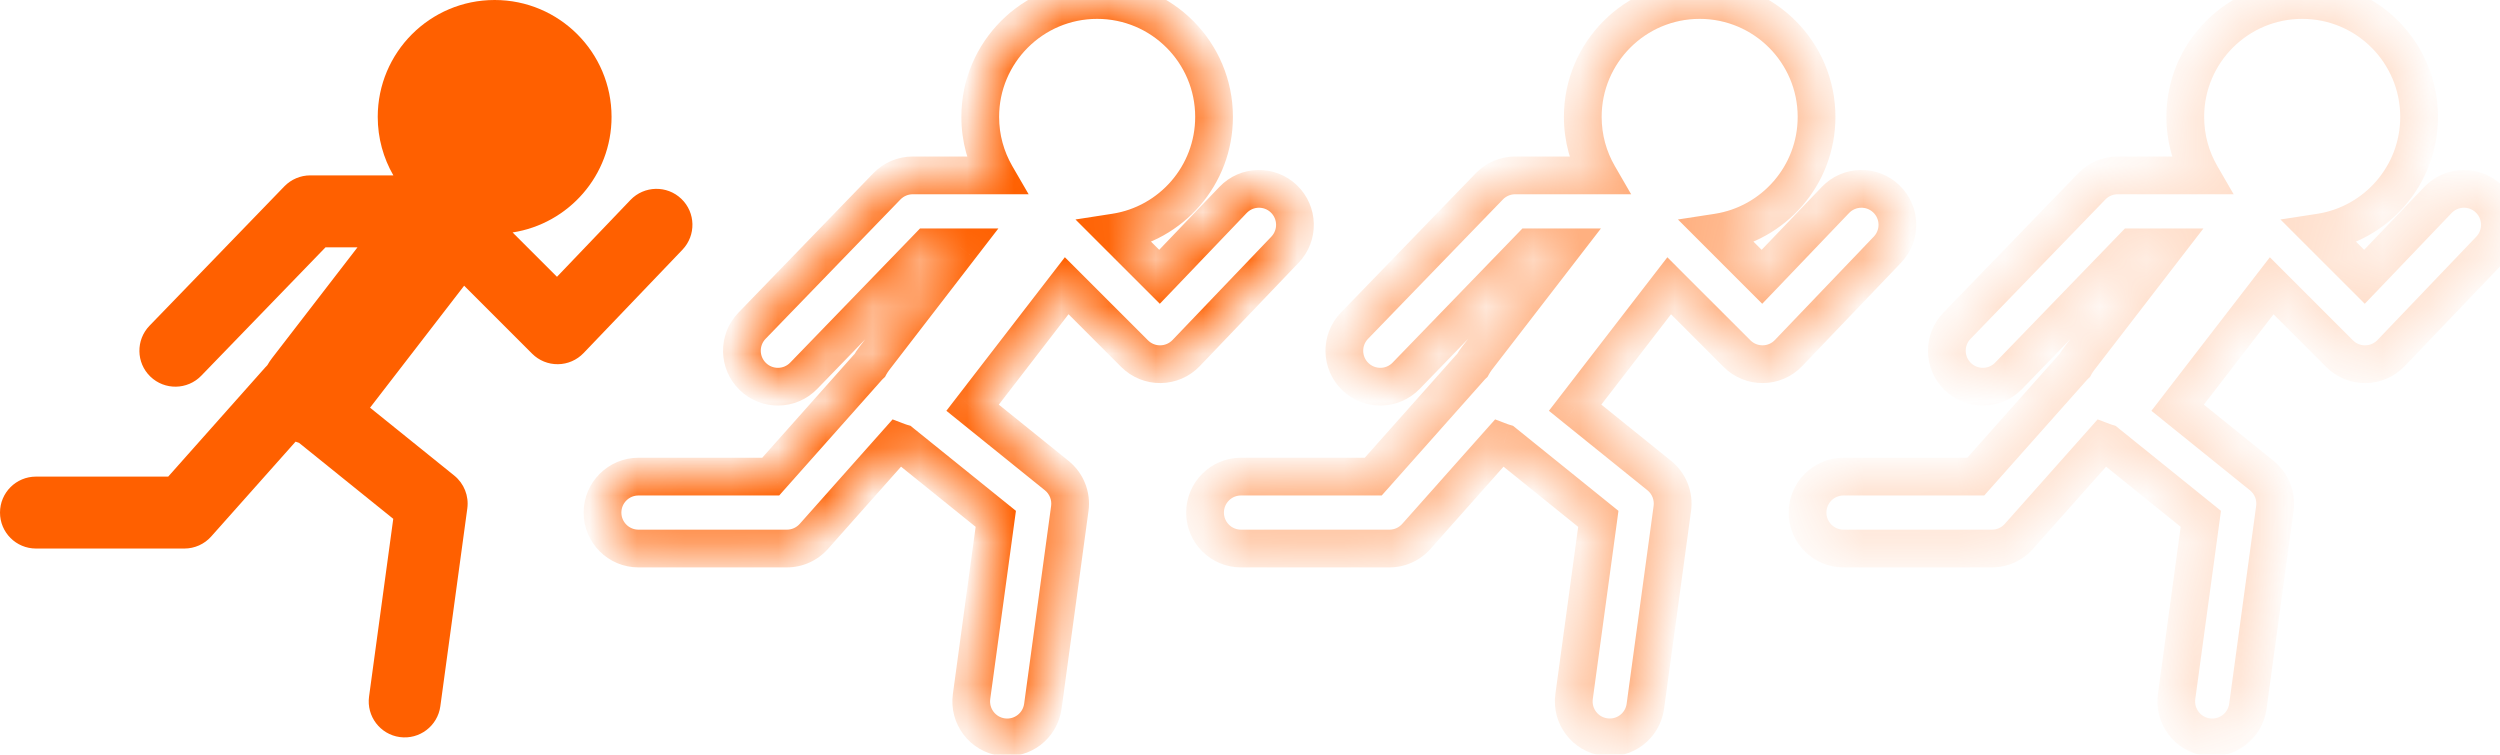
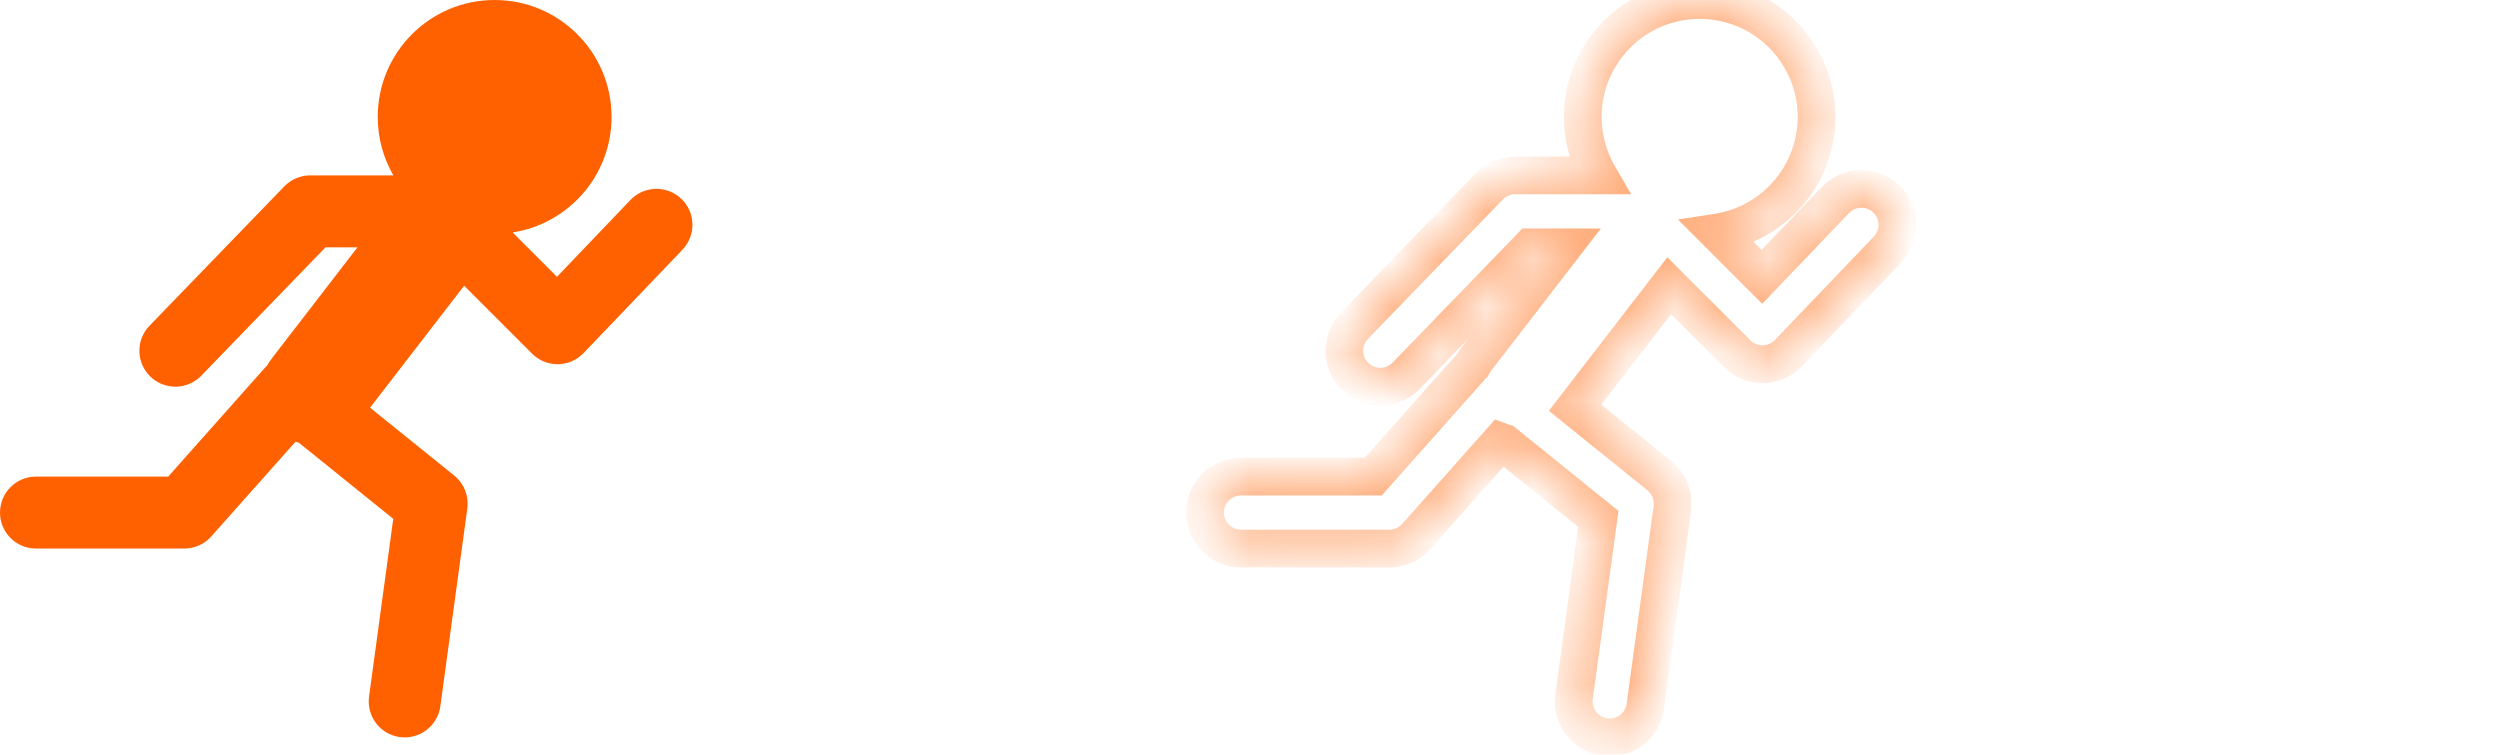
<svg xmlns="http://www.w3.org/2000/svg" width="53" height="16" viewBox="0 0 53 16" fill="none">
  <path fill-rule="evenodd" clip-rule="evenodd" d="M10.867 4.928C12.055 4.744 12.965 3.718 12.965 2.478C12.965 1.11 11.855 0 10.486 0C9.117 0 8.008 1.11 8.008 2.478C8.008 2.93 8.129 3.353 8.339 3.718H6.577C6.371 3.718 6.173 3.802 6.029 3.95L3.17 6.905C2.877 7.208 2.885 7.691 3.187 7.983C3.49 8.276 3.973 8.268 4.266 7.966L6.901 5.243H7.579L5.766 7.594C5.729 7.642 5.697 7.691 5.668 7.742C5.654 7.756 5.64 7.771 5.626 7.786L3.566 10.104H0.763C0.341 10.104 0 10.445 0 10.867C0 11.288 0.341 11.629 0.763 11.629H3.908C4.126 11.629 4.334 11.536 4.478 11.373L6.266 9.363C6.29 9.372 6.314 9.38 6.339 9.388L8.337 10.999L7.824 14.767C7.767 15.184 8.059 15.569 8.476 15.626C8.893 15.683 9.278 15.391 9.335 14.973L9.907 10.779C9.943 10.514 9.838 10.25 9.63 10.082L7.845 8.643L9.84 6.057L11.281 7.498C11.426 7.643 11.623 7.724 11.829 7.721C12.034 7.719 12.229 7.634 12.371 7.486L14.468 5.294C14.759 4.989 14.749 4.506 14.444 4.215C14.14 3.924 13.657 3.935 13.366 4.239L11.808 5.868L10.867 4.928Z" fill="#FF6000" />
  <mask id="path-2-inside-1_1130_111" fill="white">
    <path fill-rule="evenodd" clip-rule="evenodd" d="M23.641 4.928C24.829 4.744 25.738 3.718 25.738 2.478C25.738 1.11 24.628 0 23.26 0C21.891 0 20.781 1.11 20.781 2.478C20.781 2.93 20.902 3.353 21.113 3.718H19.351C19.144 3.718 18.947 3.802 18.803 3.95L15.943 6.905C15.65 7.208 15.658 7.691 15.961 7.984C16.263 8.276 16.746 8.268 17.039 7.966L19.674 5.243H20.353L18.539 7.594C18.502 7.642 18.47 7.691 18.442 7.742C18.427 7.756 18.413 7.771 18.399 7.786L16.339 10.104H13.536C13.115 10.104 12.773 10.446 12.773 10.867C12.773 11.288 13.115 11.629 13.536 11.629H16.682C16.899 11.629 17.107 11.536 17.252 11.373L19.039 9.363C19.063 9.372 19.087 9.38 19.112 9.388L21.111 10.999L20.597 14.767C20.54 15.185 20.832 15.569 21.25 15.626C21.667 15.683 22.051 15.391 22.108 14.973L22.68 10.779C22.716 10.514 22.611 10.25 22.403 10.082L20.619 8.644L22.614 6.058L24.054 7.498C24.2 7.643 24.397 7.724 24.602 7.721C24.807 7.719 25.003 7.634 25.145 7.486L27.242 5.294C27.533 4.989 27.522 4.506 27.218 4.215C26.913 3.924 26.431 3.935 26.14 4.239L24.581 5.868L23.641 4.928Z" />
  </mask>
-   <path d="M23.641 4.928L23.58 4.532L22.8 4.653L23.358 5.211L23.641 4.928ZM21.113 3.718V4.118H21.807L21.459 3.518L21.113 3.718ZM18.803 3.95L18.515 3.672L18.515 3.672L18.803 3.95ZM15.943 6.905L16.23 7.183L15.943 6.905ZM17.039 7.966L17.326 8.244L17.326 8.244L17.039 7.966ZM19.674 5.243V4.843H19.505L19.387 4.965L19.674 5.243ZM20.353 5.243L20.669 5.487L21.166 4.843H20.353V5.243ZM18.539 7.594L18.222 7.35L18.222 7.35L18.539 7.594ZM18.442 7.742L18.719 8.031L18.763 7.989L18.792 7.935L18.442 7.742ZM18.399 7.786L18.101 7.521L18.101 7.521L18.399 7.786ZM16.339 10.104V10.504H16.519L16.638 10.37L16.339 10.104ZM17.252 11.373L17.551 11.639L17.551 11.639L17.252 11.373ZM19.039 9.363L19.181 8.989L18.923 8.891L18.74 9.097L19.039 9.363ZM19.112 9.388L19.363 9.076L19.303 9.027L19.228 9.005L19.112 9.388ZM21.111 10.999L21.507 11.053L21.538 10.83L21.362 10.688L21.111 10.999ZM20.597 14.767L20.201 14.713L20.201 14.713L20.597 14.767ZM21.25 15.626L21.195 16.022L21.195 16.022L21.25 15.626ZM22.108 14.973L22.505 15.027L22.505 15.027L22.108 14.973ZM22.68 10.779L23.076 10.833L23.076 10.833L22.68 10.779ZM22.403 10.082L22.654 9.771L22.654 9.771L22.403 10.082ZM20.619 8.644L20.302 8.399L20.063 8.709L20.368 8.955L20.619 8.644ZM22.614 6.058L22.897 5.775L22.575 5.453L22.297 5.813L22.614 6.058ZM24.602 7.721L24.607 8.121L24.607 8.121L24.602 7.721ZM25.145 7.486L25.434 7.763L25.434 7.763L25.145 7.486ZM27.242 5.294L26.953 5.017L26.953 5.017L27.242 5.294ZM27.218 4.215L26.941 4.504L26.941 4.504L27.218 4.215ZM26.14 4.239L26.429 4.516L26.429 4.516L26.14 4.239ZM24.581 5.868L24.299 6.151L24.588 6.44L24.871 6.145L24.581 5.868ZM25.338 2.478C25.338 3.517 24.576 4.379 23.58 4.532L23.702 5.323C25.082 5.11 26.138 3.918 26.138 2.478H25.338ZM23.26 0.4C24.408 0.4 25.338 1.331 25.338 2.478H26.138C26.138 0.889 24.849 -0.4 23.26 -0.4V0.4ZM21.181 2.478C21.181 1.331 22.112 0.4 23.26 0.4V-0.4C21.67 -0.4 20.381 0.889 20.381 2.478H21.181ZM21.459 3.518C21.283 3.212 21.181 2.858 21.181 2.478H20.381C20.381 3.002 20.521 3.494 20.767 3.918L21.459 3.518ZM19.351 4.118H21.113V3.318H19.351V4.118ZM19.09 4.228C19.159 4.158 19.253 4.118 19.351 4.118V3.318C19.036 3.318 18.734 3.446 18.515 3.672L19.09 4.228ZM16.23 7.183L19.09 4.228L18.515 3.672L15.656 6.627L16.23 7.183ZM16.239 7.696C16.095 7.557 16.091 7.327 16.23 7.183L15.656 6.627C15.209 7.088 15.221 7.824 15.683 8.271L16.239 7.696ZM16.752 7.688C16.612 7.832 16.383 7.835 16.239 7.696L15.683 8.271C16.144 8.717 16.88 8.705 17.326 8.244L16.752 7.688ZM19.387 4.965L16.752 7.688L17.326 8.244L19.962 5.521L19.387 4.965ZM20.353 4.843H19.674V5.643H20.353V4.843ZM18.856 7.839L20.669 5.487L20.036 4.999L18.222 7.35L18.856 7.839ZM18.792 7.935C18.811 7.902 18.832 7.87 18.856 7.839L18.222 7.35C18.173 7.414 18.129 7.48 18.091 7.549L18.792 7.935ZM18.698 8.052C18.705 8.045 18.712 8.038 18.719 8.031L18.165 7.454C18.143 7.475 18.121 7.497 18.101 7.521L18.698 8.052ZM16.638 10.37L18.698 8.052L18.101 7.521L16.04 9.838L16.638 10.37ZM13.536 10.504H16.339V9.704H13.536V10.504ZM13.173 10.867C13.173 10.666 13.336 10.504 13.536 10.504V9.704C12.894 9.704 12.373 10.225 12.373 10.867H13.173ZM13.536 11.229C13.336 11.229 13.173 11.067 13.173 10.867H12.373C12.373 11.509 12.894 12.029 13.536 12.029V11.229ZM16.682 11.229H13.536V12.029H16.682V11.229ZM16.953 11.108C16.884 11.185 16.785 11.229 16.682 11.229V12.029C17.014 12.029 17.33 11.887 17.551 11.639L16.953 11.108ZM18.74 9.097L16.953 11.108L17.551 11.639L19.338 9.628L18.74 9.097ZM19.228 9.005C19.212 9 19.197 8.995 19.181 8.989L18.897 9.737C18.93 9.749 18.963 9.76 18.996 9.77L19.228 9.005ZM21.362 10.688L19.363 9.076L18.861 9.699L20.86 11.311L21.362 10.688ZM20.993 14.821L21.507 11.053L20.714 10.945L20.201 14.713L20.993 14.821ZM21.304 15.23C21.105 15.203 20.966 15.02 20.993 14.821L20.201 14.713C20.114 15.349 20.559 15.935 21.195 16.022L21.304 15.23ZM21.712 14.919C21.685 15.118 21.502 15.257 21.304 15.23L21.195 16.022C21.832 16.109 22.418 15.664 22.505 15.027L21.712 14.919ZM22.284 10.725L21.712 14.919L22.505 15.027L23.076 10.833L22.284 10.725ZM22.152 10.394C22.251 10.474 22.301 10.599 22.284 10.725L23.076 10.833C23.131 10.43 22.971 10.027 22.654 9.771L22.152 10.394ZM20.368 8.955L22.152 10.394L22.654 9.771L20.87 8.332L20.368 8.955ZM22.297 5.813L20.302 8.399L20.936 8.888L22.93 6.302L22.297 5.813ZM24.337 7.215L22.897 5.775L22.331 6.34L23.771 7.781L24.337 7.215ZM24.598 7.321C24.5 7.323 24.406 7.284 24.337 7.215L23.771 7.781C23.993 8.002 24.294 8.125 24.607 8.121L24.598 7.321ZM24.856 7.21C24.788 7.28 24.695 7.32 24.598 7.321L24.607 8.121C24.919 8.118 25.218 7.989 25.434 7.763L24.856 7.21ZM26.953 5.017L24.856 7.21L25.434 7.763L27.531 5.57L26.953 5.017ZM26.941 4.504C27.086 4.643 27.091 4.872 26.953 5.017L27.531 5.57C27.975 5.106 27.958 4.37 27.494 3.926L26.941 4.504ZM26.429 4.516C26.567 4.371 26.797 4.366 26.941 4.504L27.494 3.926C27.03 3.482 26.294 3.499 25.851 3.963L26.429 4.516ZM24.871 6.145L26.429 4.516L25.851 3.963L24.292 5.592L24.871 6.145ZM23.358 5.211L24.299 6.151L24.864 5.585L23.924 4.645L23.358 5.211Z" fill="#FF6000" mask="url(#path-2-inside-1_1130_111)" />
  <g opacity="0.5">
    <mask id="path-4-inside-2_1130_111" fill="white">
      <path fill-rule="evenodd" clip-rule="evenodd" d="M36.413 4.928C37.601 4.745 38.511 3.718 38.511 2.478C38.511 1.11 37.402 0 36.033 0C34.664 0 33.555 1.11 33.555 2.478C33.555 2.93 33.675 3.353 33.886 3.718H32.122C31.916 3.718 31.718 3.802 31.574 3.95L28.715 6.905C28.422 7.208 28.43 7.691 28.732 7.983C29.035 8.276 29.518 8.268 29.811 7.966L32.446 5.243H33.126L31.312 7.594C31.276 7.642 31.243 7.691 31.215 7.742C31.201 7.756 31.187 7.771 31.173 7.786L29.113 10.104H26.309C25.888 10.104 25.547 10.445 25.547 10.867C25.547 11.288 25.888 11.629 26.309 11.629H29.455C29.673 11.629 29.88 11.536 30.025 11.373L31.812 9.363C31.837 9.372 31.861 9.38 31.886 9.388L33.884 10.999L33.37 14.767C33.313 15.184 33.606 15.569 34.023 15.626C34.44 15.683 34.825 15.391 34.882 14.973L35.453 10.779C35.49 10.514 35.385 10.25 35.177 10.082L33.392 8.643L35.386 6.059L36.826 7.498C36.971 7.643 37.168 7.724 37.374 7.721C37.579 7.719 37.774 7.634 37.916 7.486L40.013 5.294C40.304 4.989 40.294 4.506 39.989 4.215C39.685 3.924 39.202 3.935 38.911 4.239L37.353 5.868L36.413 4.928Z" />
    </mask>
    <path d="M36.413 4.928L36.352 4.533L35.572 4.653L36.13 5.211L36.413 4.928ZM33.886 3.718V4.118H34.58L34.233 3.518L33.886 3.718ZM31.574 3.95L31.287 3.672L31.287 3.672L31.574 3.95ZM28.715 6.905L29.002 7.183L29.002 7.183L28.715 6.905ZM28.732 7.983L29.01 7.696L29.01 7.696L28.732 7.983ZM29.811 7.966L30.098 8.244L30.098 8.244L29.811 7.966ZM32.446 5.243V4.843H32.276L32.158 4.965L32.446 5.243ZM33.126 5.243L33.443 5.487L33.94 4.843H33.126V5.243ZM31.312 7.594L31.629 7.838L31.629 7.838L31.312 7.594ZM31.215 7.742L31.492 8.031L31.536 7.989L31.566 7.935L31.215 7.742ZM31.173 7.786L30.874 7.521L30.874 7.521L31.173 7.786ZM29.113 10.104V10.504H29.292L29.412 10.37L29.113 10.104ZM30.025 11.373L29.726 11.108L29.726 11.108L30.025 11.373ZM31.812 9.363L31.954 8.989L31.697 8.891L31.513 9.097L31.812 9.363ZM31.886 9.388L32.137 9.076L32.076 9.027L32.002 9.005L31.886 9.388ZM33.884 10.999L34.281 11.053L34.311 10.83L34.135 10.688L33.884 10.999ZM33.37 14.767L32.974 14.713L32.974 14.713L33.37 14.767ZM34.882 14.973L35.278 15.027L35.278 15.027L34.882 14.973ZM35.453 10.779L35.85 10.833L35.85 10.833L35.453 10.779ZM35.177 10.082L35.428 9.771L35.428 9.771L35.177 10.082ZM33.392 8.643L33.076 8.399L32.837 8.709L33.141 8.955L33.392 8.643ZM35.386 6.059L35.669 5.776L35.348 5.454L35.07 5.814L35.386 6.059ZM36.826 7.498L37.109 7.215L37.109 7.215L36.826 7.498ZM37.374 7.721L37.378 8.121L37.378 8.121L37.374 7.721ZM37.916 7.486L38.205 7.762L38.205 7.762L37.916 7.486ZM40.013 5.294L39.724 5.017L39.724 5.017L40.013 5.294ZM39.989 4.215L39.713 4.504L39.713 4.504L39.989 4.215ZM38.911 4.239L39.2 4.516L39.2 4.516L38.911 4.239ZM37.353 5.868L37.07 6.151L37.359 6.44L37.642 6.145L37.353 5.868ZM38.111 2.478C38.111 3.518 37.348 4.379 36.352 4.533L36.473 5.323C37.854 5.111 38.911 3.919 38.911 2.478H38.111ZM36.033 0.4C37.181 0.4 38.111 1.331 38.111 2.478H38.911C38.911 0.889 37.623 -0.4 36.033 -0.4V0.4ZM33.955 2.478C33.955 1.331 34.885 0.4 36.033 0.4V-0.4C34.443 -0.4 33.155 0.889 33.155 2.478H33.955ZM34.233 3.518C34.056 3.212 33.955 2.858 33.955 2.478H33.155C33.155 3.002 33.295 3.494 33.54 3.918L34.233 3.518ZM32.122 4.118H33.886V3.318H32.122V4.118ZM31.862 4.228C31.93 4.158 32.024 4.118 32.122 4.118V3.318C31.807 3.318 31.506 3.446 31.287 3.672L31.862 4.228ZM29.002 7.183L31.862 4.228L31.287 3.672L28.427 6.627L29.002 7.183ZM29.01 7.696C28.866 7.557 28.863 7.327 29.002 7.183L28.427 6.627C27.981 7.088 27.993 7.824 28.454 8.271L29.01 7.696ZM29.523 7.688C29.384 7.832 29.154 7.835 29.01 7.696L28.454 8.271C28.916 8.717 29.651 8.705 30.098 8.244L29.523 7.688ZM32.158 4.965L29.523 7.688L30.098 8.244L32.733 5.521L32.158 4.965ZM33.126 4.843H32.446V5.643H33.126V4.843ZM31.629 7.838L33.443 5.487L32.809 4.999L30.996 7.35L31.629 7.838ZM31.566 7.935C31.584 7.902 31.605 7.87 31.629 7.838L30.996 7.35C30.947 7.414 30.903 7.48 30.865 7.549L31.566 7.935ZM31.472 8.052C31.479 8.045 31.485 8.038 31.492 8.031L30.938 7.454C30.916 7.475 30.895 7.497 30.874 7.521L31.472 8.052ZM29.412 10.37L31.472 8.052L30.874 7.521L28.814 9.838L29.412 10.37ZM26.309 10.504H29.113V9.704H26.309V10.504ZM25.947 10.867C25.947 10.666 26.109 10.504 26.309 10.504V9.704C25.667 9.704 25.147 10.225 25.147 10.867H25.947ZM26.309 11.229C26.109 11.229 25.947 11.067 25.947 10.867H25.147C25.147 11.509 25.667 12.029 26.309 12.029V11.229ZM29.455 11.229H26.309V12.029H29.455V11.229ZM29.726 11.108C29.657 11.185 29.559 11.229 29.455 11.229V12.029C29.787 12.029 30.104 11.887 30.324 11.639L29.726 11.108ZM31.513 9.097L29.726 11.108L30.324 11.639L32.111 9.628L31.513 9.097ZM32.002 9.005C31.986 9 31.97 8.995 31.954 8.989L31.67 9.737C31.703 9.749 31.736 9.76 31.769 9.77L32.002 9.005ZM34.135 10.688L32.137 9.076L31.634 9.699L33.633 11.311L34.135 10.688ZM33.767 14.821L34.281 11.053L33.488 10.945L32.974 14.713L33.767 14.821ZM34.077 15.229C33.879 15.203 33.74 15.02 33.767 14.821L32.974 14.713C32.887 15.349 33.333 15.935 33.969 16.022L34.077 15.229ZM34.485 14.919C34.458 15.118 34.275 15.257 34.077 15.229L33.969 16.022C34.605 16.109 35.191 15.664 35.278 15.027L34.485 14.919ZM35.057 10.725L34.485 14.919L35.278 15.027L35.85 10.833L35.057 10.725ZM34.926 10.394C35.024 10.473 35.074 10.599 35.057 10.725L35.85 10.833C35.905 10.43 35.745 10.027 35.428 9.771L34.926 10.394ZM33.141 8.955L34.926 10.394L35.428 9.771L33.644 8.332L33.141 8.955ZM35.07 5.814L33.076 8.399L33.709 8.888L35.703 6.303L35.07 5.814ZM37.109 7.215L35.669 5.776L35.104 6.341L36.543 7.781L37.109 7.215ZM37.369 7.321C37.272 7.322 37.178 7.284 37.109 7.215L36.543 7.781C36.764 8.002 37.065 8.125 37.378 8.121L37.369 7.321ZM37.627 7.209C37.56 7.28 37.467 7.32 37.369 7.321L37.378 8.121C37.691 8.118 37.989 7.989 38.205 7.762L37.627 7.209ZM39.724 5.017L37.627 7.209L38.205 7.762L40.302 5.57L39.724 5.017ZM39.713 4.504C39.858 4.643 39.863 4.872 39.724 5.017L40.302 5.57C40.746 5.106 40.73 4.37 40.266 3.926L39.713 4.504ZM39.2 4.516C39.339 4.371 39.568 4.366 39.713 4.504L40.266 3.926C39.802 3.482 39.066 3.499 38.622 3.963L39.2 4.516ZM37.642 6.145L39.2 4.516L38.622 3.963L37.064 5.592L37.642 6.145ZM36.13 5.211L37.07 6.151L37.636 5.585L36.696 4.645L36.13 5.211Z" fill="#FF6000" mask="url(#path-4-inside-2_1130_111)" />
  </g>
  <g opacity="0.2">
    <mask id="path-6-inside-3_1130_111" fill="white">
-       <path fill-rule="evenodd" clip-rule="evenodd" d="M49.186 4.928C50.375 4.745 51.285 3.718 51.285 2.478C51.285 1.11 50.175 0 48.807 0C47.438 0 46.328 1.11 46.328 2.478C46.328 2.93 46.449 3.353 46.66 3.718H44.896C44.689 3.718 44.491 3.802 44.348 3.95L41.488 6.905C41.195 7.208 41.203 7.691 41.506 7.984C41.808 8.276 42.291 8.268 42.584 7.966L45.219 5.243H45.9L44.086 7.594C44.049 7.642 44.017 7.691 43.989 7.742C43.974 7.756 43.96 7.771 43.946 7.786L41.886 10.104H39.083C38.662 10.104 38.32 10.446 38.32 10.867C38.32 11.288 38.662 11.629 39.083 11.629H42.229C42.446 11.629 42.654 11.536 42.799 11.373L44.586 9.363C44.61 9.372 44.634 9.38 44.659 9.388L46.658 10.999L46.144 14.767C46.087 15.185 46.379 15.569 46.796 15.626C47.214 15.683 47.598 15.391 47.655 14.973L48.227 10.779C48.263 10.514 48.158 10.25 47.95 10.082L46.166 8.644L48.16 6.059L49.599 7.498C49.744 7.643 49.942 7.724 50.147 7.721C50.352 7.719 50.548 7.634 50.69 7.486L52.787 5.294C53.078 4.989 53.067 4.506 52.763 4.215C52.458 3.924 51.976 3.935 51.685 4.239L50.126 5.868L49.186 4.928Z" />
-     </mask>
+       </mask>
    <path d="M49.186 4.928L49.125 4.533L48.345 4.653L48.903 5.211L49.186 4.928ZM46.66 3.718V4.118H47.353L47.006 3.518L46.66 3.718ZM44.348 3.95L44.06 3.672L44.06 3.672L44.348 3.95ZM41.488 6.905L41.776 7.183L41.488 6.905ZM42.584 7.966L42.871 8.244L42.871 8.244L42.584 7.966ZM45.219 5.243V4.843H45.049L44.931 4.965L45.219 5.243ZM45.9 5.243L46.216 5.487L46.713 4.843H45.9V5.243ZM44.086 7.594L43.769 7.35L43.769 7.35L44.086 7.594ZM43.989 7.742L44.266 8.031L44.31 7.989L44.339 7.935L43.989 7.742ZM43.946 7.786L43.647 7.521L43.647 7.521L43.946 7.786ZM41.886 10.104V10.504H42.066L42.185 10.37L41.886 10.104ZM42.799 11.373L43.097 11.639L43.097 11.639L42.799 11.373ZM44.586 9.363L44.728 8.989L44.47 8.891L44.287 9.097L44.586 9.363ZM44.659 9.388L44.91 9.076L44.849 9.027L44.775 9.005L44.659 9.388ZM46.658 10.999L47.054 11.053L47.084 10.83L46.909 10.688L46.658 10.999ZM46.144 14.767L45.748 14.713L45.748 14.713L46.144 14.767ZM46.796 15.626L46.742 16.022L46.742 16.022L46.796 15.626ZM47.655 14.973L48.051 15.027L48.051 15.027L47.655 14.973ZM48.227 10.779L48.623 10.833L48.623 10.833L48.227 10.779ZM47.95 10.082L48.201 9.771L48.201 9.771L47.95 10.082ZM46.166 8.644L45.849 8.399L45.61 8.709L45.915 8.955L46.166 8.644ZM48.16 6.059L48.443 5.776L48.121 5.454L47.843 5.814L48.16 6.059ZM50.147 7.721L50.151 8.121L50.151 8.121L50.147 7.721ZM50.69 7.486L50.979 7.763L50.979 7.763L50.69 7.486ZM52.787 5.294L52.498 5.017L52.498 5.017L52.787 5.294ZM52.763 4.215L52.486 4.504L52.486 4.504L52.763 4.215ZM51.685 4.239L51.974 4.516L51.974 4.516L51.685 4.239ZM50.126 5.868L49.844 6.151L50.133 6.44L50.416 6.145L50.126 5.868ZM50.885 2.478C50.885 3.518 50.122 4.379 49.125 4.533L49.247 5.323C50.628 5.111 51.685 3.919 51.685 2.478H50.885ZM48.807 0.4C49.955 0.4 50.885 1.331 50.885 2.478H51.685C51.685 0.889 50.396 -0.4 48.807 -0.4V0.4ZM46.728 2.478C46.728 1.331 47.659 0.4 48.807 0.4V-0.4C47.217 -0.4 45.928 0.889 45.928 2.478H46.728ZM47.006 3.518C46.829 3.212 46.728 2.858 46.728 2.478H45.928C45.928 3.002 46.068 3.494 46.314 3.918L47.006 3.518ZM44.896 4.118H46.66V3.318H44.896V4.118ZM44.635 4.228C44.703 4.158 44.797 4.118 44.896 4.118V3.318C44.581 3.318 44.279 3.446 44.06 3.672L44.635 4.228ZM41.776 7.183L44.635 4.228L44.06 3.672L41.201 6.627L41.776 7.183ZM41.784 7.696C41.64 7.557 41.636 7.327 41.776 7.183L41.201 6.627C40.754 7.088 40.766 7.824 41.227 8.271L41.784 7.696ZM42.297 7.688C42.157 7.832 41.928 7.835 41.784 7.696L41.227 8.271C41.689 8.717 42.425 8.705 42.871 8.244L42.297 7.688ZM44.931 4.965L42.297 7.688L42.871 8.244L45.506 5.521L44.931 4.965ZM45.9 4.843H45.219V5.643H45.9V4.843ZM44.403 7.839L46.216 5.487L45.583 4.999L43.769 7.35L44.403 7.839ZM44.339 7.935C44.357 7.902 44.379 7.87 44.403 7.839L43.769 7.35C43.72 7.414 43.676 7.48 43.638 7.549L44.339 7.935ZM44.245 8.052C44.252 8.045 44.259 8.038 44.266 8.031L43.712 7.454C43.69 7.475 43.668 7.497 43.647 7.521L44.245 8.052ZM42.185 10.37L44.245 8.052L43.647 7.521L41.587 9.838L42.185 10.37ZM39.083 10.504H41.886V9.704H39.083V10.504ZM38.72 10.867C38.72 10.666 38.883 10.504 39.083 10.504V9.704C38.441 9.704 37.92 10.225 37.92 10.867H38.72ZM39.083 11.229C38.883 11.229 38.72 11.067 38.72 10.867H37.92C37.92 11.509 38.441 12.029 39.083 12.029V11.229ZM42.229 11.229H39.083V12.029H42.229V11.229ZM42.5 11.108C42.431 11.185 42.332 11.229 42.229 11.229V12.029C42.561 12.029 42.877 11.887 43.097 11.639L42.5 11.108ZM44.287 9.097L42.5 11.108L43.097 11.639L44.885 9.628L44.287 9.097ZM44.775 9.005C44.759 9 44.743 8.995 44.728 8.989L44.444 9.737C44.477 9.749 44.51 9.76 44.543 9.77L44.775 9.005ZM46.909 10.688L44.91 9.076L44.408 9.699L46.407 11.311L46.909 10.688ZM46.54 14.821L47.054 11.053L46.261 10.945L45.748 14.713L46.54 14.821ZM46.85 15.23C46.652 15.203 46.513 15.02 46.54 14.821L45.748 14.713C45.661 15.349 46.106 15.935 46.742 16.022L46.85 15.23ZM47.259 14.919C47.232 15.118 47.049 15.257 46.85 15.23L46.742 16.022C47.379 16.109 47.965 15.664 48.051 15.027L47.259 14.919ZM47.831 10.725L47.259 14.919L48.051 15.027L48.623 10.833L47.831 10.725ZM47.699 10.394C47.798 10.474 47.848 10.599 47.831 10.725L48.623 10.833C48.678 10.43 48.518 10.027 48.201 9.771L47.699 10.394ZM45.915 8.955L47.699 10.394L48.201 9.771L46.417 8.332L45.915 8.955ZM47.843 5.814L45.849 8.399L46.483 8.888L48.477 6.303L47.843 5.814ZM49.882 7.215L48.443 5.776L47.877 6.341L49.316 7.781L49.882 7.215ZM50.143 7.321C50.045 7.323 49.951 7.284 49.882 7.215L49.316 7.781C49.538 8.002 49.839 8.125 50.151 8.121L50.143 7.321ZM50.401 7.21C50.333 7.28 50.24 7.32 50.143 7.321L50.151 8.121C50.464 8.118 50.763 7.989 50.979 7.763L50.401 7.21ZM52.498 5.017L50.401 7.21L50.979 7.763L53.076 5.57L52.498 5.017ZM52.486 4.504C52.631 4.643 52.636 4.872 52.498 5.017L53.076 5.57C53.52 5.106 53.503 4.37 53.039 3.926L52.486 4.504ZM51.974 4.516C52.112 4.371 52.342 4.366 52.486 4.504L53.039 3.926C52.575 3.482 51.839 3.499 51.395 3.963L51.974 4.516ZM50.416 6.145L51.974 4.516L51.395 3.963L49.837 5.592L50.416 6.145ZM48.903 5.211L49.844 6.151L50.409 5.585L49.469 4.645L48.903 5.211Z" fill="#FF6000" mask="url(#path-6-inside-3_1130_111)" />
  </g>
</svg>